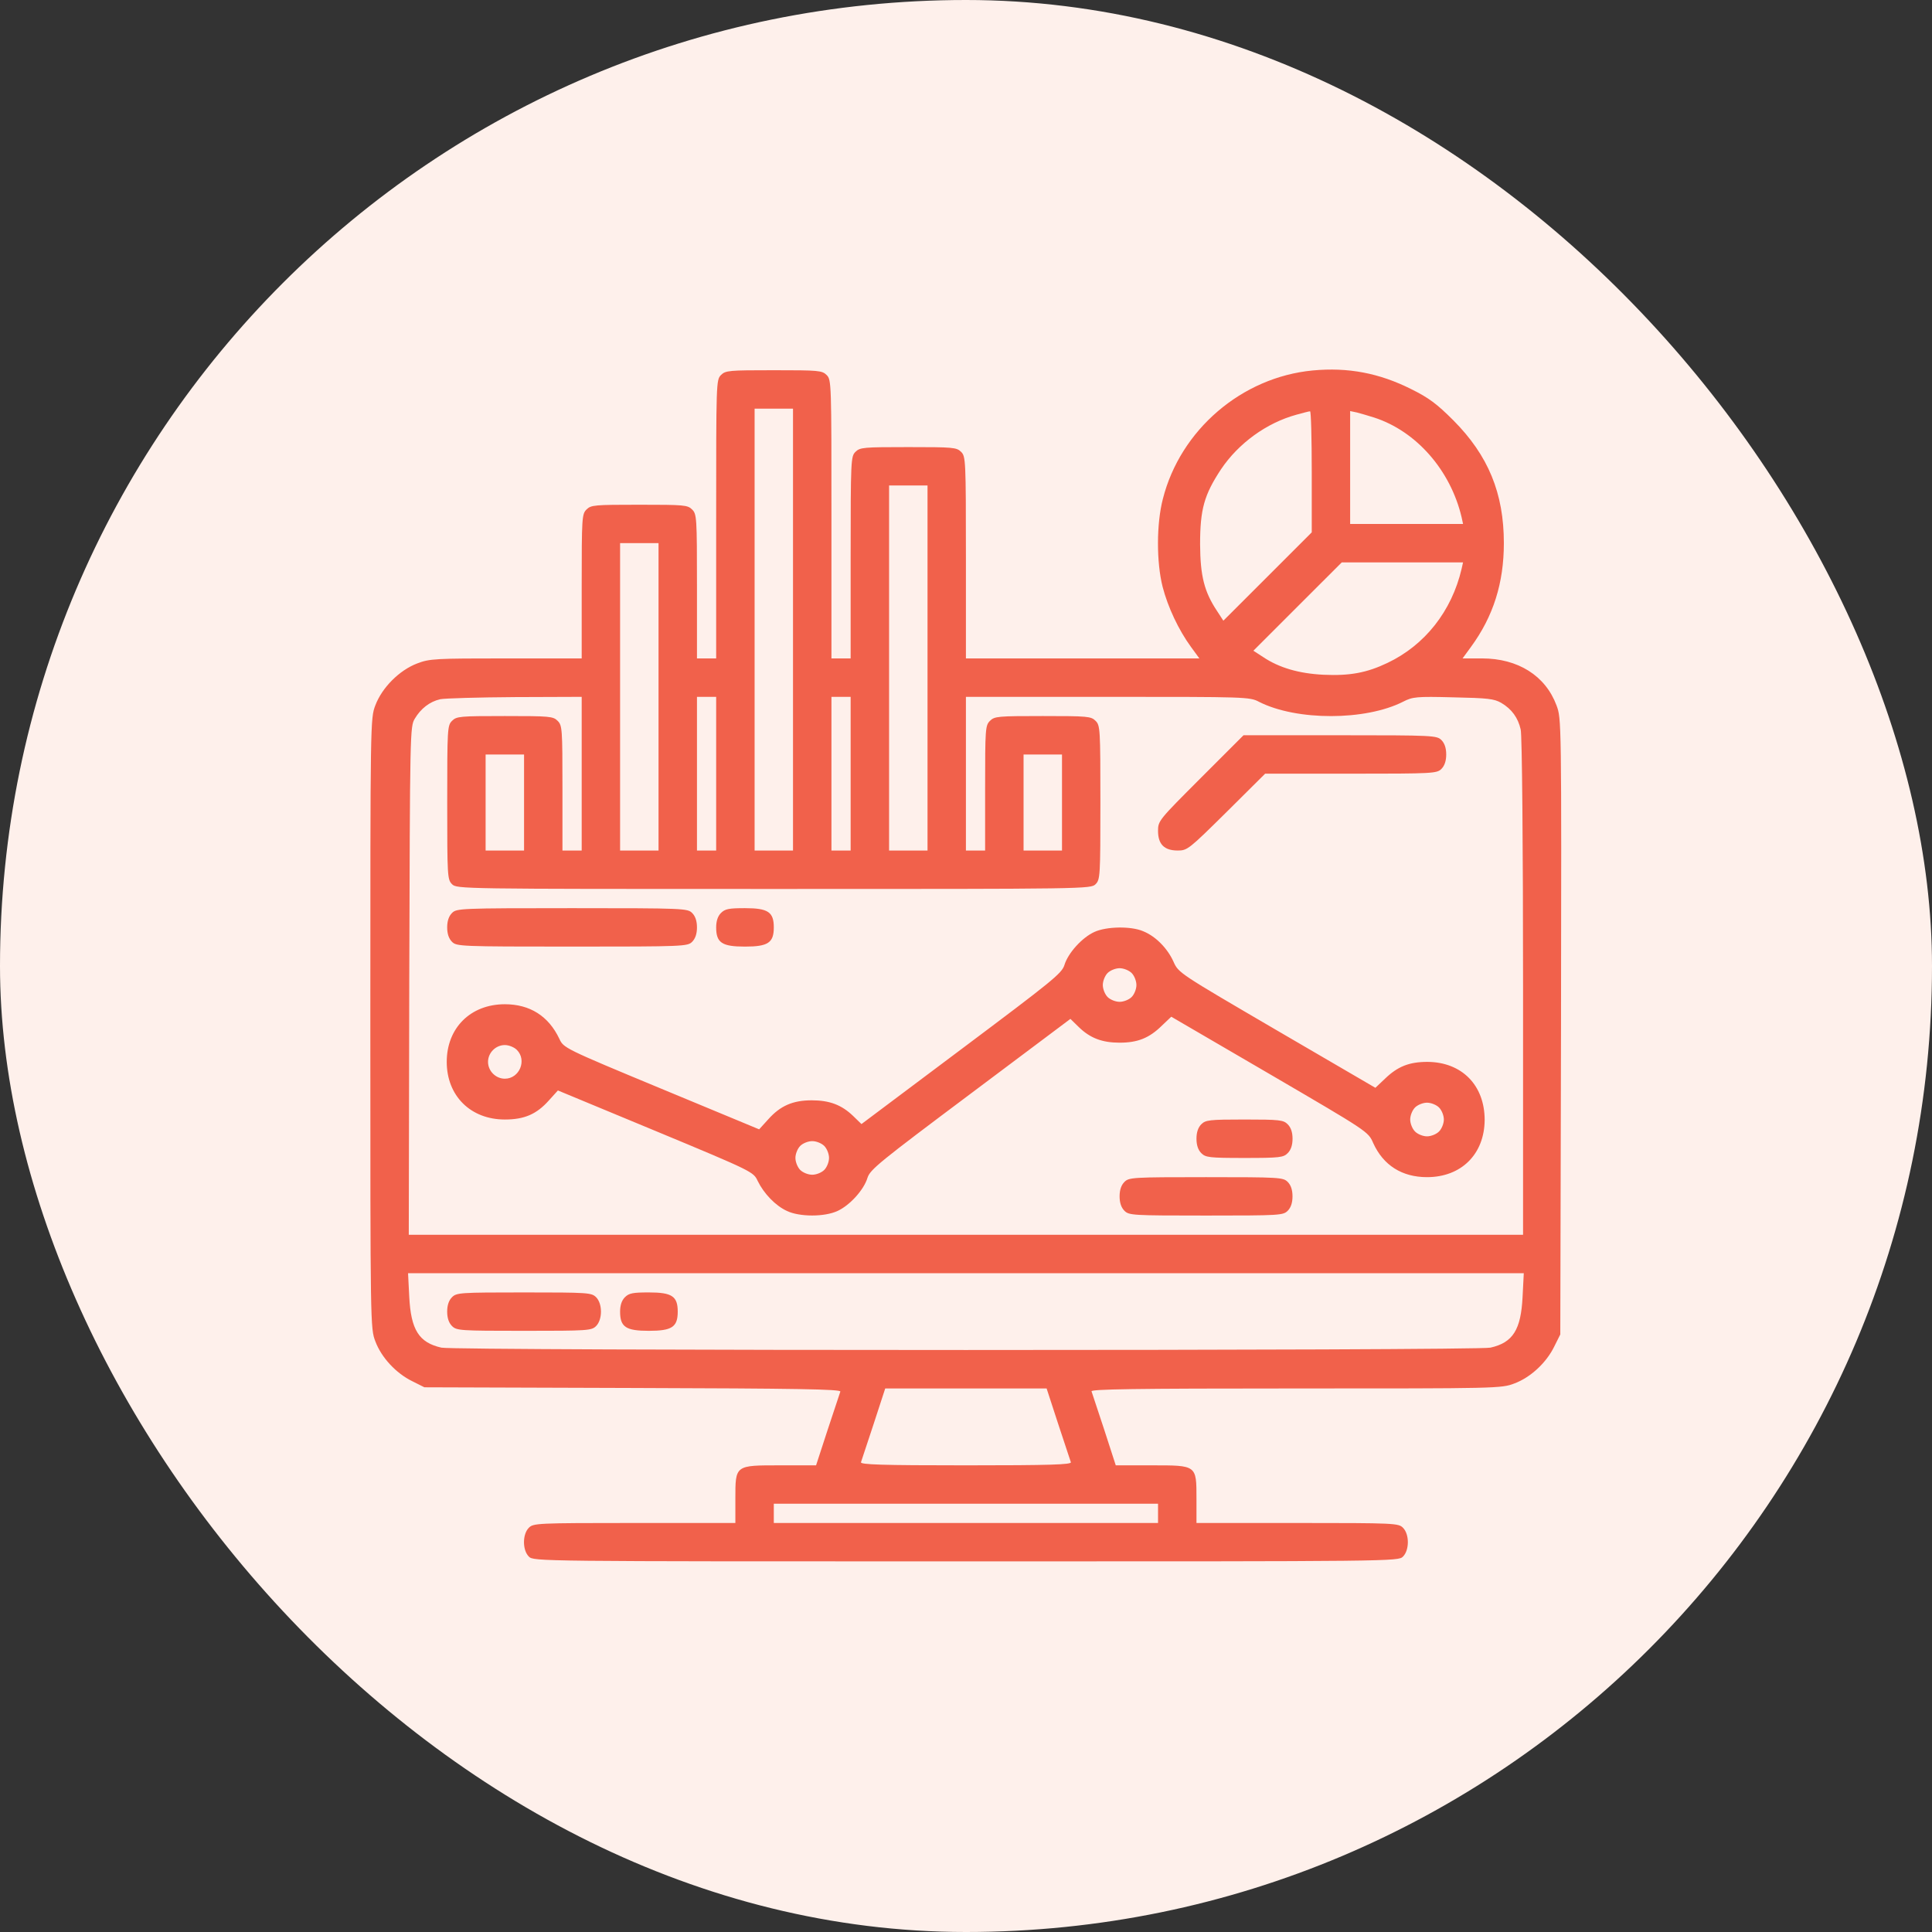
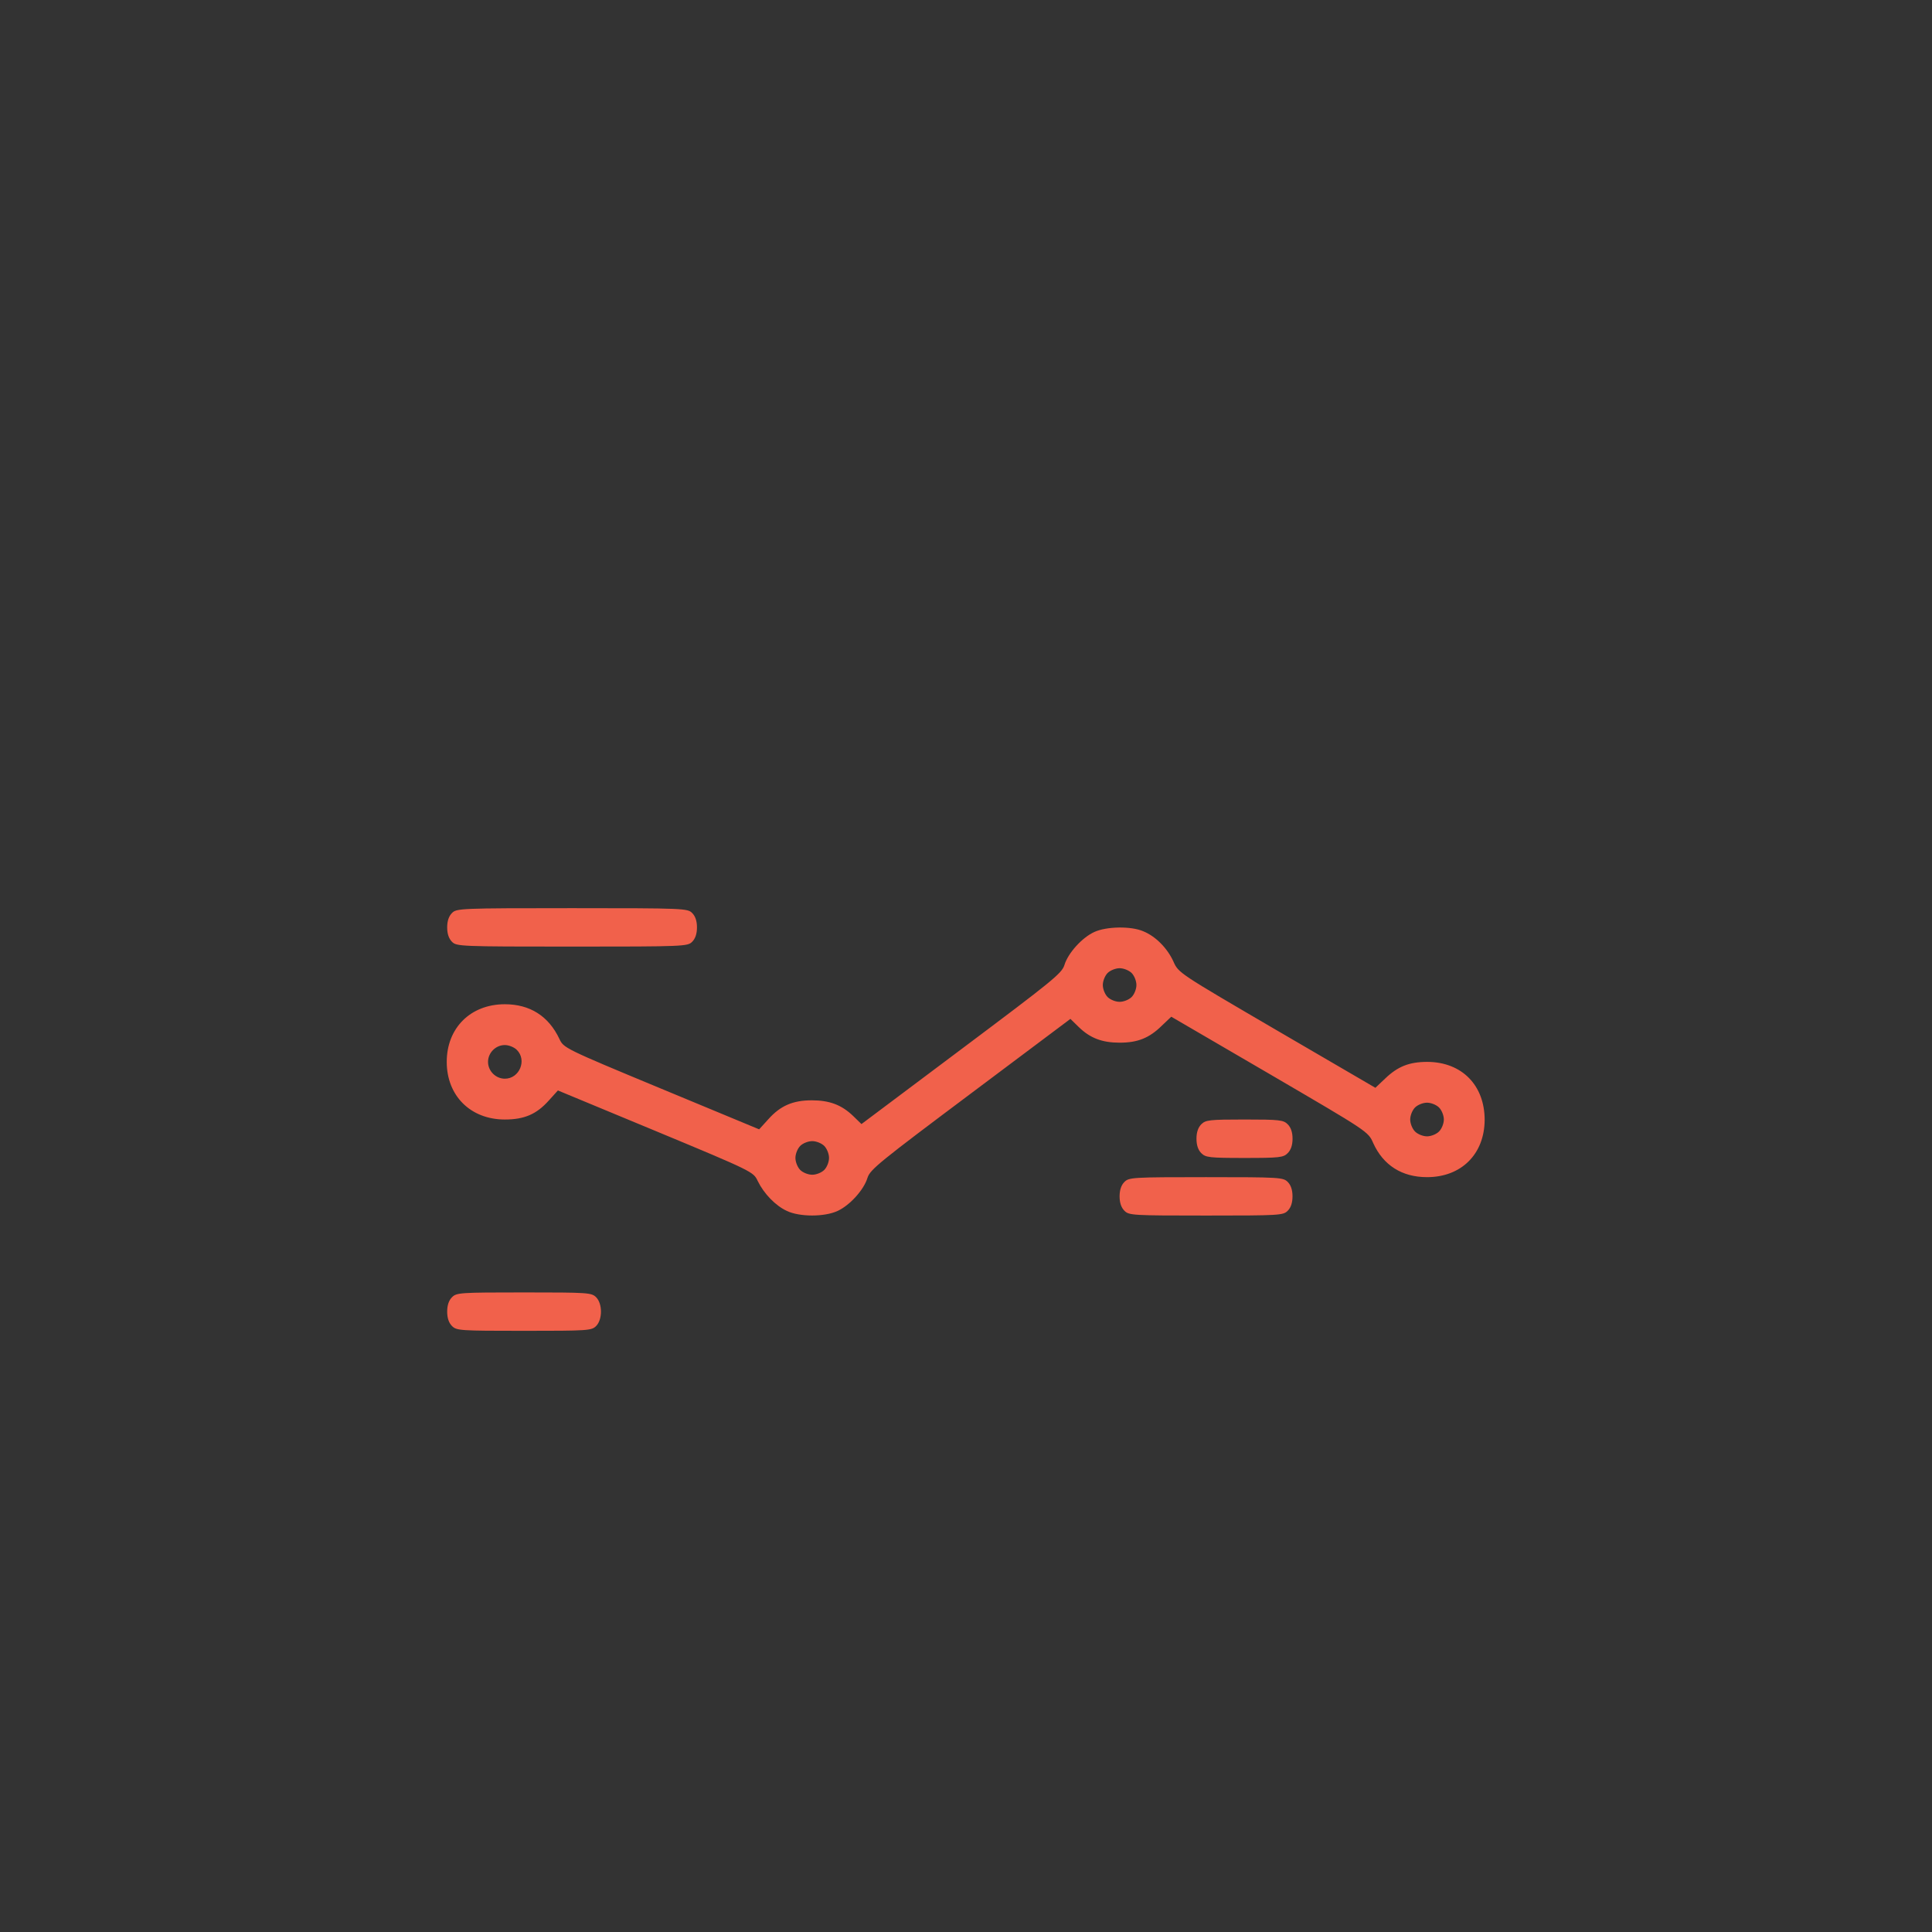
<svg xmlns="http://www.w3.org/2000/svg" width="48" height="48" viewBox="0 0 48 48" fill="none">
  <rect x="0" y="0" width="48" height="48" fill="#333333" stroke="none" />
-   <rect width="48" height="48" rx="24" fill="#FEF0EB" />
-   <path d="M32.614 9.204C30.854 9.371 29.326 10.678 28.891 12.396C28.73 13.017 28.73 13.966 28.885 14.58C29.016 15.087 29.284 15.654 29.589 16.072L29.798 16.358H26.898H23.998V13.852C23.998 11.424 23.992 11.34 23.879 11.227C23.765 11.114 23.682 11.108 22.566 11.108C21.45 11.108 21.367 11.114 21.253 11.227C21.14 11.34 21.134 11.424 21.134 13.852V16.358H20.895H20.657V12.898C20.657 9.515 20.657 9.437 20.538 9.318C20.424 9.204 20.341 9.198 19.225 9.198C18.109 9.198 18.026 9.204 17.912 9.318C17.793 9.437 17.793 9.515 17.793 12.898V16.358H17.554H17.316V14.568C17.316 12.856 17.31 12.772 17.196 12.659C17.083 12.546 16.999 12.54 15.884 12.54C14.768 12.54 14.684 12.546 14.571 12.659C14.458 12.772 14.452 12.856 14.452 14.568V16.358H12.572C10.818 16.358 10.675 16.364 10.365 16.483C9.923 16.651 9.494 17.08 9.326 17.522C9.201 17.85 9.201 17.898 9.201 25.427C9.201 32.927 9.201 33.005 9.326 33.327C9.476 33.727 9.84 34.12 10.245 34.317L10.544 34.467L15.729 34.484C19.804 34.496 20.901 34.514 20.878 34.574C20.866 34.61 20.723 35.039 20.561 35.529L20.275 36.406H19.392C18.258 36.406 18.27 36.394 18.27 37.241V37.838H15.764C13.336 37.838 13.252 37.844 13.139 37.957C12.978 38.118 12.978 38.512 13.139 38.673C13.258 38.792 13.336 38.792 23.998 38.792C34.66 38.792 34.738 38.792 34.857 38.673C35.018 38.512 35.018 38.118 34.857 37.957C34.744 37.844 34.66 37.838 32.232 37.838H29.726V37.241C29.726 36.394 29.738 36.406 28.604 36.406H27.721L27.435 35.523C27.274 35.039 27.131 34.61 27.119 34.568C27.095 34.514 28.133 34.496 32.196 34.496C37.202 34.496 37.303 34.496 37.626 34.371C38.025 34.222 38.419 33.858 38.616 33.452L38.765 33.154L38.783 25.505C38.795 17.868 38.795 17.856 38.67 17.522C38.395 16.788 37.715 16.358 36.82 16.358H36.337L36.546 16.072C37.101 15.314 37.363 14.485 37.363 13.494C37.363 12.253 36.975 11.316 36.11 10.445C35.698 10.034 35.502 9.885 35.054 9.664C34.267 9.27 33.491 9.121 32.614 9.204ZM19.702 15.642V21.131H19.225H18.748V15.642V10.153H19.225H19.702V15.642ZM32.59 11.722V13.226L31.492 14.324L30.394 15.421L30.239 15.183C29.917 14.7 29.821 14.306 29.816 13.524C29.816 12.653 29.917 12.295 30.334 11.662C30.77 11.012 31.468 10.505 32.214 10.302C32.369 10.26 32.518 10.219 32.548 10.219C32.572 10.213 32.59 10.893 32.59 11.722ZM34.141 10.374C35.191 10.714 36.038 11.686 36.313 12.85L36.349 13.017H34.947H33.544V11.615V10.213L33.712 10.248C33.801 10.272 33.992 10.326 34.141 10.374ZM23.044 16.597V21.131H22.566H22.089V16.597V12.062H22.566H23.044V16.597ZM16.361 17.313V21.131H15.884H15.406V17.313V13.494H15.884H16.361V17.313ZM36.313 14.133C36.068 15.183 35.4 16.03 34.469 16.471C33.956 16.716 33.533 16.794 32.882 16.764C32.274 16.734 31.778 16.591 31.379 16.322L31.14 16.167L32.238 15.069L33.336 13.972H34.845H36.349L36.313 14.133ZM14.452 19.222V21.131H14.213H13.974V19.58C13.974 18.106 13.968 18.023 13.855 17.91C13.742 17.796 13.658 17.79 12.542 17.79C11.427 17.79 11.343 17.796 11.23 17.91C11.116 18.023 11.111 18.106 11.111 19.938C11.111 21.77 11.116 21.853 11.23 21.967C11.349 22.086 11.427 22.086 19.225 22.086C27.023 22.086 27.101 22.086 27.22 21.967C27.333 21.853 27.339 21.77 27.339 19.938C27.339 18.106 27.333 18.023 27.22 17.91C27.107 17.796 27.023 17.79 25.907 17.79C24.792 17.79 24.708 17.796 24.595 17.91C24.481 18.023 24.475 18.106 24.475 19.58V21.131H24.237H23.998V19.222V17.313H27.518C30.961 17.313 31.05 17.313 31.283 17.438C32.214 17.91 33.926 17.91 34.863 17.432C35.096 17.313 35.185 17.301 36.104 17.325C36.963 17.343 37.118 17.36 37.297 17.462C37.56 17.617 37.715 17.832 37.781 18.124C37.816 18.256 37.84 21.036 37.84 24.514V30.678H23.998H10.156L10.168 24.365C10.186 18.184 10.186 18.053 10.305 17.856C10.454 17.605 10.675 17.432 10.937 17.372C11.051 17.349 11.886 17.325 12.799 17.319L14.452 17.313V19.222ZM17.793 19.222V21.131H17.554H17.316V19.222V17.313H17.554H17.793V19.222ZM21.134 19.222V21.131H20.895H20.657V19.222V17.313H20.895H21.134V19.222ZM13.02 19.938V21.131H12.542H12.065V19.938V18.745H12.542H13.02V19.938ZM26.385 19.938V21.131H25.907H25.43V19.938V18.745H25.907H26.385V19.938ZM37.828 32.223C37.787 33.035 37.59 33.357 37.029 33.482C36.719 33.56 11.277 33.56 10.967 33.482C10.406 33.357 10.21 33.035 10.168 32.223L10.138 31.632H23.998H37.858L37.828 32.223ZM26.289 35.373C26.45 35.863 26.593 36.292 26.605 36.328C26.629 36.388 26.086 36.406 23.998 36.406C21.91 36.406 21.367 36.388 21.391 36.328C21.403 36.292 21.546 35.863 21.707 35.373L21.993 34.496H23.998H26.003L26.289 35.373ZM28.771 37.599V37.838H23.998H19.225V37.599V37.36H23.998H28.771V37.599Z" fill="#F1614B" />
-   <path d="M29.833 19.329C28.795 20.368 28.771 20.392 28.771 20.642C28.771 20.976 28.926 21.131 29.26 21.131C29.499 21.131 29.535 21.102 30.471 20.177L31.432 19.222H33.562C35.615 19.222 35.698 19.216 35.812 19.103C35.889 19.025 35.931 18.906 35.931 18.745C35.931 18.584 35.889 18.464 35.812 18.387C35.698 18.273 35.615 18.267 33.294 18.267H30.895L29.833 19.329Z" fill="#F1614B" />
  <path d="M11.23 22.683C11.152 22.76 11.11 22.88 11.11 23.041C11.11 23.202 11.152 23.321 11.23 23.399C11.343 23.512 11.427 23.518 14.213 23.518C16.999 23.518 17.083 23.512 17.196 23.399C17.274 23.321 17.316 23.202 17.316 23.041C17.316 22.88 17.274 22.76 17.196 22.683C17.083 22.569 16.999 22.563 14.213 22.563C11.427 22.563 11.343 22.569 11.23 22.683Z" fill="#F1614B" />
-   <path d="M17.912 22.683C17.835 22.76 17.793 22.88 17.793 23.041C17.793 23.422 17.936 23.518 18.509 23.518C19.082 23.518 19.225 23.422 19.225 23.041C19.225 22.659 19.082 22.563 18.509 22.563C18.109 22.563 18.014 22.581 17.912 22.683Z" fill="#F1614B" />
  <path d="M27.19 23.154C26.886 23.291 26.534 23.679 26.445 23.977C26.379 24.186 26.146 24.371 23.885 26.066L21.403 27.927L21.194 27.724C20.908 27.45 20.609 27.337 20.168 27.337C19.696 27.337 19.386 27.474 19.088 27.808L18.861 28.058L16.433 27.05C14.004 26.042 14.004 26.036 13.897 25.809C13.628 25.242 13.163 24.95 12.543 24.95C11.689 24.95 11.099 25.541 11.099 26.382C11.099 27.223 11.689 27.814 12.543 27.814C13.026 27.814 13.33 27.683 13.634 27.343L13.861 27.092L16.29 28.1C18.718 29.109 18.718 29.115 18.825 29.341C18.98 29.657 19.267 29.956 19.553 30.087C19.869 30.236 20.484 30.236 20.806 30.087C21.11 29.95 21.462 29.562 21.552 29.264C21.618 29.055 21.85 28.87 24.112 27.175L26.594 25.314L26.802 25.517C27.083 25.791 27.381 25.905 27.817 25.905C28.264 25.905 28.551 25.791 28.861 25.487L29.1 25.26L31.546 26.686C33.986 28.112 33.992 28.112 34.117 28.399C34.368 28.953 34.833 29.246 35.454 29.246C36.307 29.246 36.88 28.673 36.886 27.826C36.886 26.961 36.319 26.388 35.466 26.382C35.012 26.382 34.726 26.495 34.41 26.8L34.171 27.026L31.725 25.6C29.285 24.174 29.279 24.174 29.153 23.888C29.004 23.56 28.712 23.261 28.401 23.136C28.097 23.005 27.489 23.017 27.19 23.154ZM28.115 24.174C28.181 24.24 28.234 24.371 28.234 24.473C28.234 24.574 28.181 24.705 28.115 24.771C28.049 24.837 27.918 24.89 27.817 24.89C27.715 24.89 27.584 24.837 27.518 24.771C27.453 24.705 27.399 24.574 27.399 24.473C27.399 24.371 27.453 24.24 27.518 24.174C27.584 24.109 27.715 24.055 27.817 24.055C27.918 24.055 28.049 24.109 28.115 24.174ZM12.841 26.084C13.097 26.34 12.906 26.8 12.543 26.8C12.316 26.8 12.125 26.609 12.125 26.382C12.125 26.155 12.316 25.964 12.543 25.964C12.644 25.964 12.775 26.018 12.841 26.084ZM35.752 27.515C35.818 27.581 35.872 27.712 35.872 27.814C35.872 27.915 35.818 28.047 35.752 28.112C35.687 28.178 35.555 28.232 35.454 28.232C35.352 28.232 35.221 28.178 35.156 28.112C35.09 28.047 35.036 27.915 35.036 27.814C35.036 27.712 35.09 27.581 35.156 27.515C35.221 27.45 35.352 27.396 35.454 27.396C35.555 27.396 35.687 27.45 35.752 27.515ZM20.478 28.47C20.544 28.536 20.597 28.667 20.597 28.768C20.597 28.87 20.544 29.001 20.478 29.067C20.412 29.133 20.281 29.186 20.18 29.186C20.078 29.186 19.947 29.133 19.881 29.067C19.816 29.001 19.762 28.87 19.762 28.768C19.762 28.667 19.816 28.536 19.881 28.47C19.947 28.404 20.078 28.351 20.18 28.351C20.281 28.351 20.412 28.404 20.478 28.47Z" fill="#F1614B" />
  <path d="M29.845 27.933C29.768 28.011 29.726 28.13 29.726 28.291C29.726 28.452 29.768 28.572 29.845 28.649C29.953 28.757 30.042 28.769 30.919 28.769C31.797 28.769 31.886 28.757 31.993 28.649C32.071 28.572 32.113 28.452 32.113 28.291C32.113 28.13 32.071 28.011 31.993 27.933C31.886 27.826 31.797 27.814 30.919 27.814C30.042 27.814 29.953 27.826 29.845 27.933Z" fill="#F1614B" />
  <path d="M27.936 29.365C27.858 29.443 27.816 29.562 27.816 29.723C27.816 29.884 27.858 30.003 27.936 30.081C28.049 30.195 28.133 30.2 29.964 30.2C31.796 30.2 31.88 30.195 31.993 30.081C32.071 30.003 32.112 29.884 32.112 29.723C32.112 29.562 32.071 29.443 31.993 29.365C31.88 29.252 31.796 29.246 29.964 29.246C28.133 29.246 28.049 29.252 27.936 29.365Z" fill="#F1614B" />
  <path d="M11.23 32.229C11.152 32.307 11.11 32.426 11.11 32.587C11.11 32.748 11.152 32.867 11.23 32.945C11.343 33.058 11.427 33.064 13.02 33.064C14.613 33.064 14.696 33.058 14.81 32.945C14.971 32.784 14.971 32.39 14.81 32.229C14.696 32.116 14.613 32.11 13.02 32.11C11.427 32.11 11.343 32.116 11.23 32.229Z" fill="#F1614B" />
-   <path d="M15.526 32.229C15.448 32.307 15.406 32.426 15.406 32.587C15.406 32.969 15.549 33.064 16.122 33.064C16.695 33.064 16.838 32.969 16.838 32.587C16.838 32.205 16.695 32.11 16.122 32.11C15.723 32.11 15.627 32.128 15.526 32.229Z" fill="#F1614B" />
</svg>